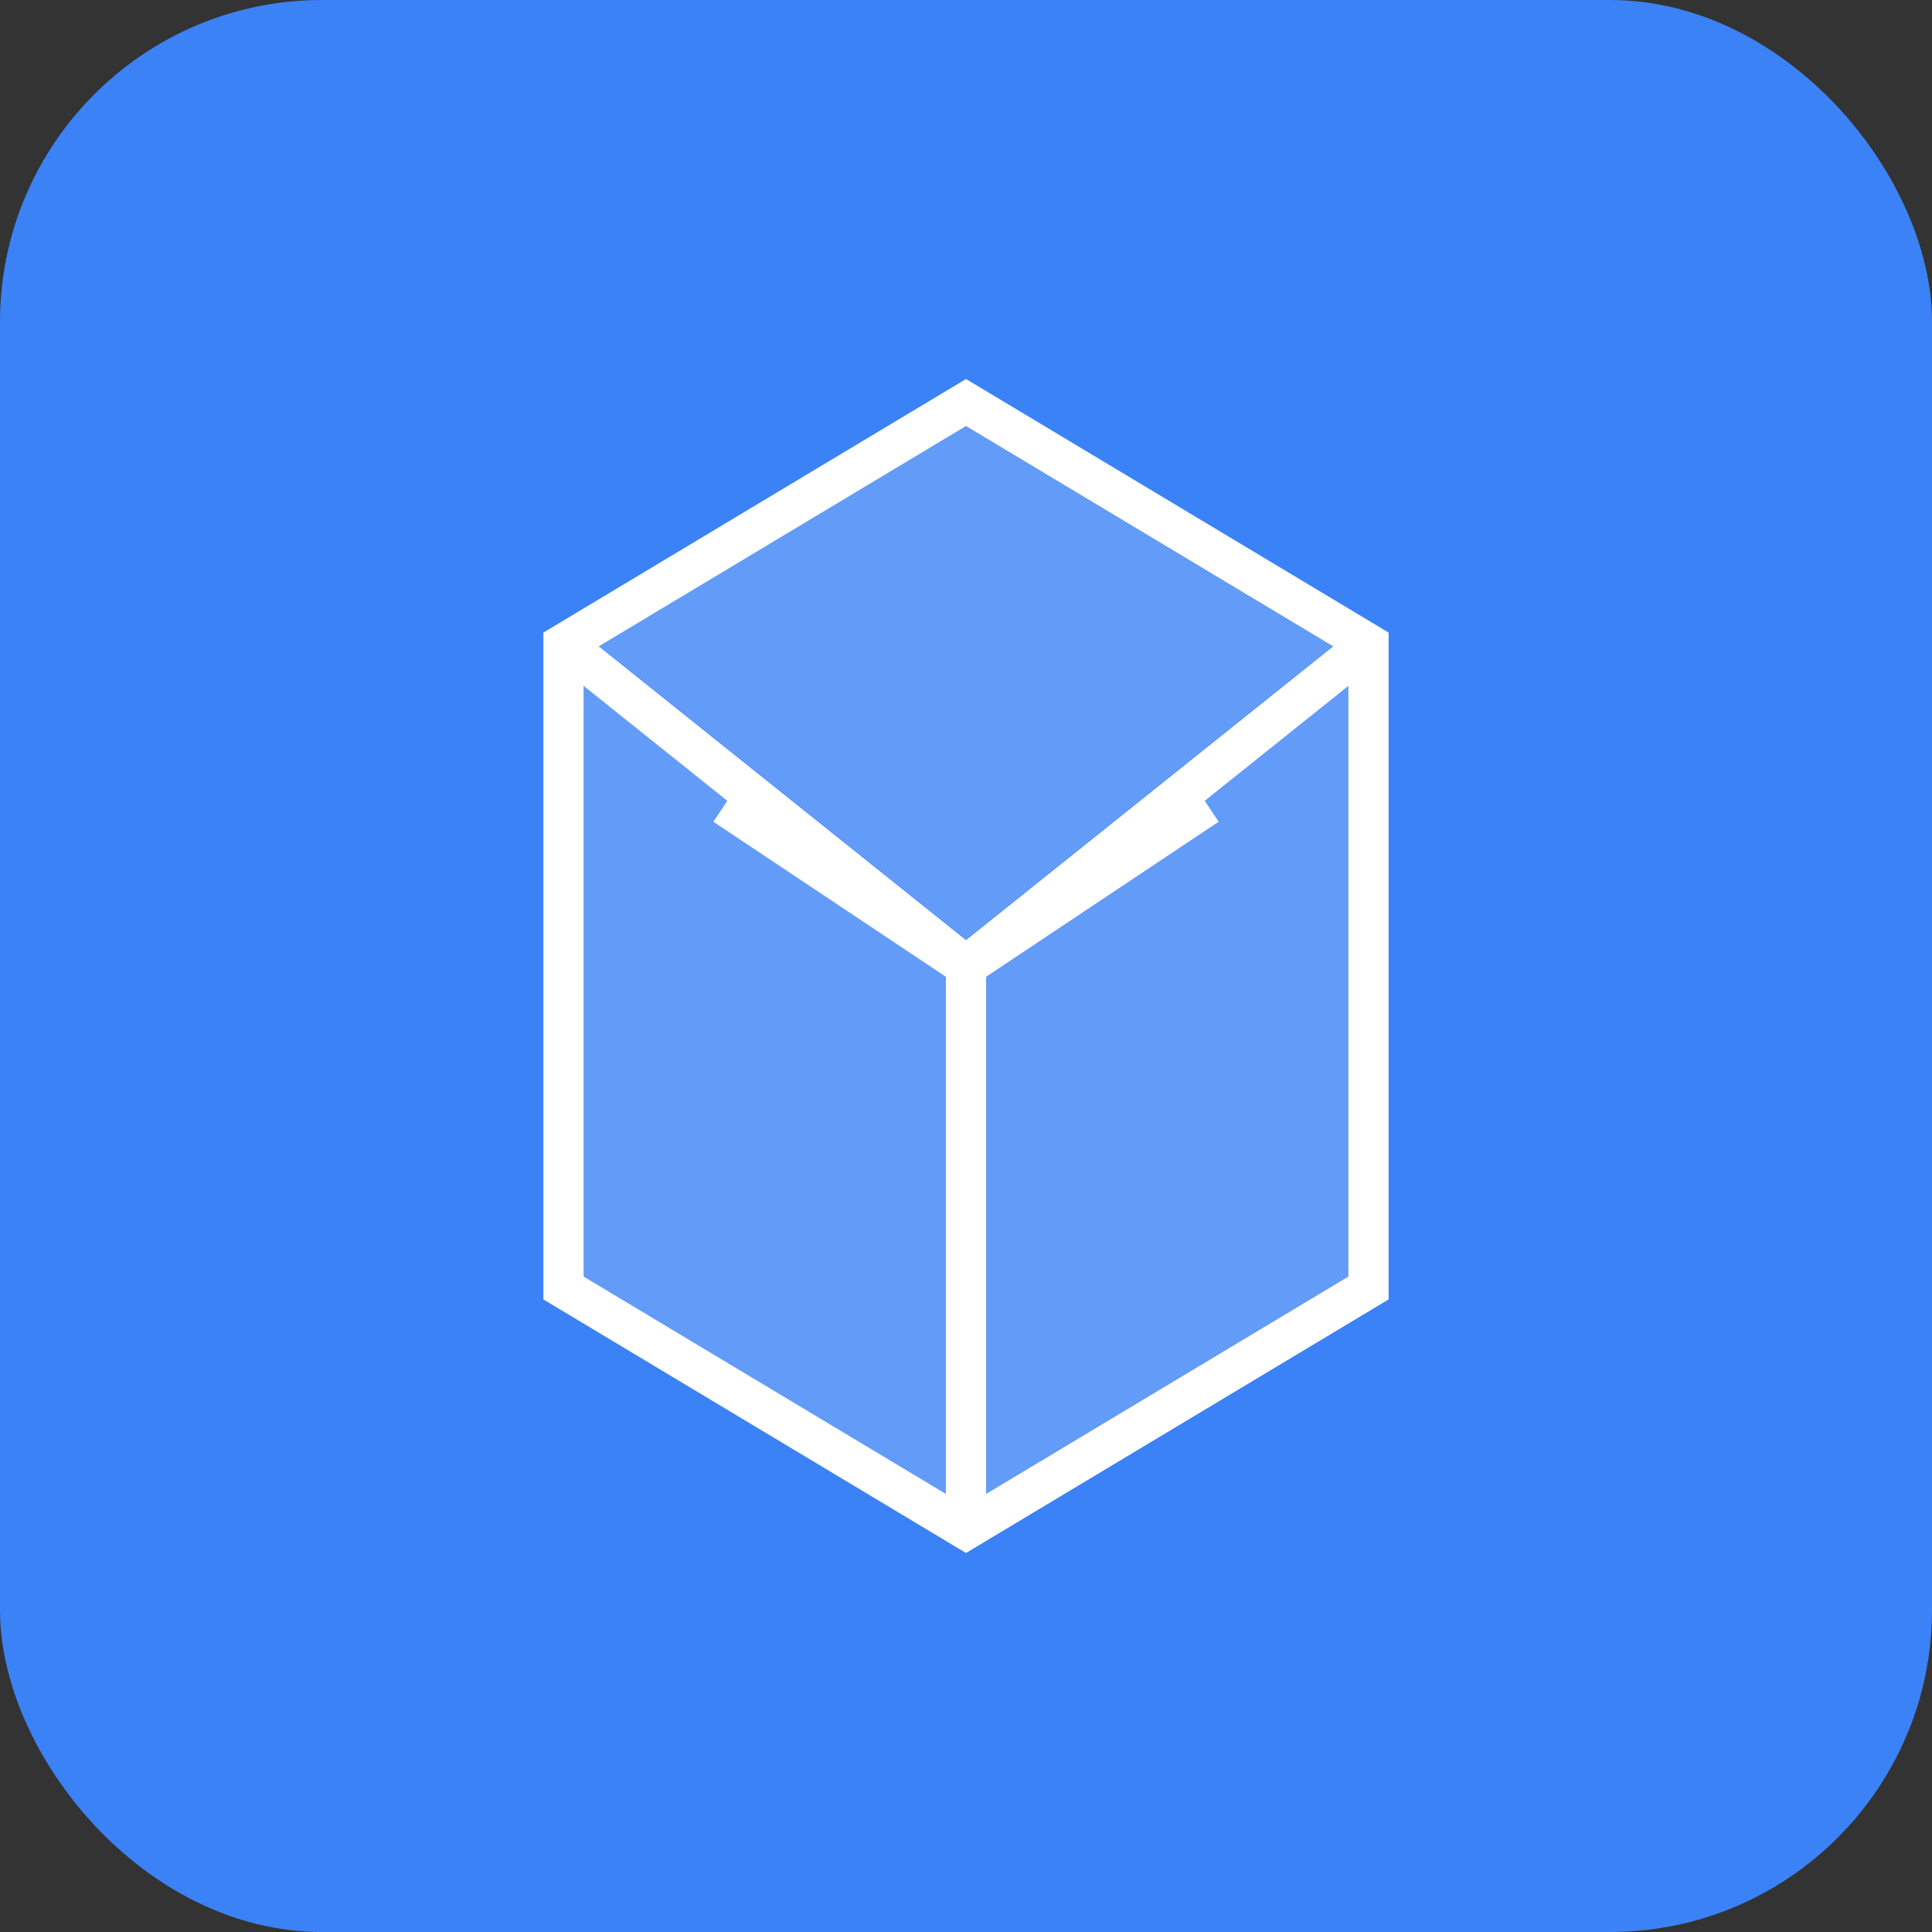
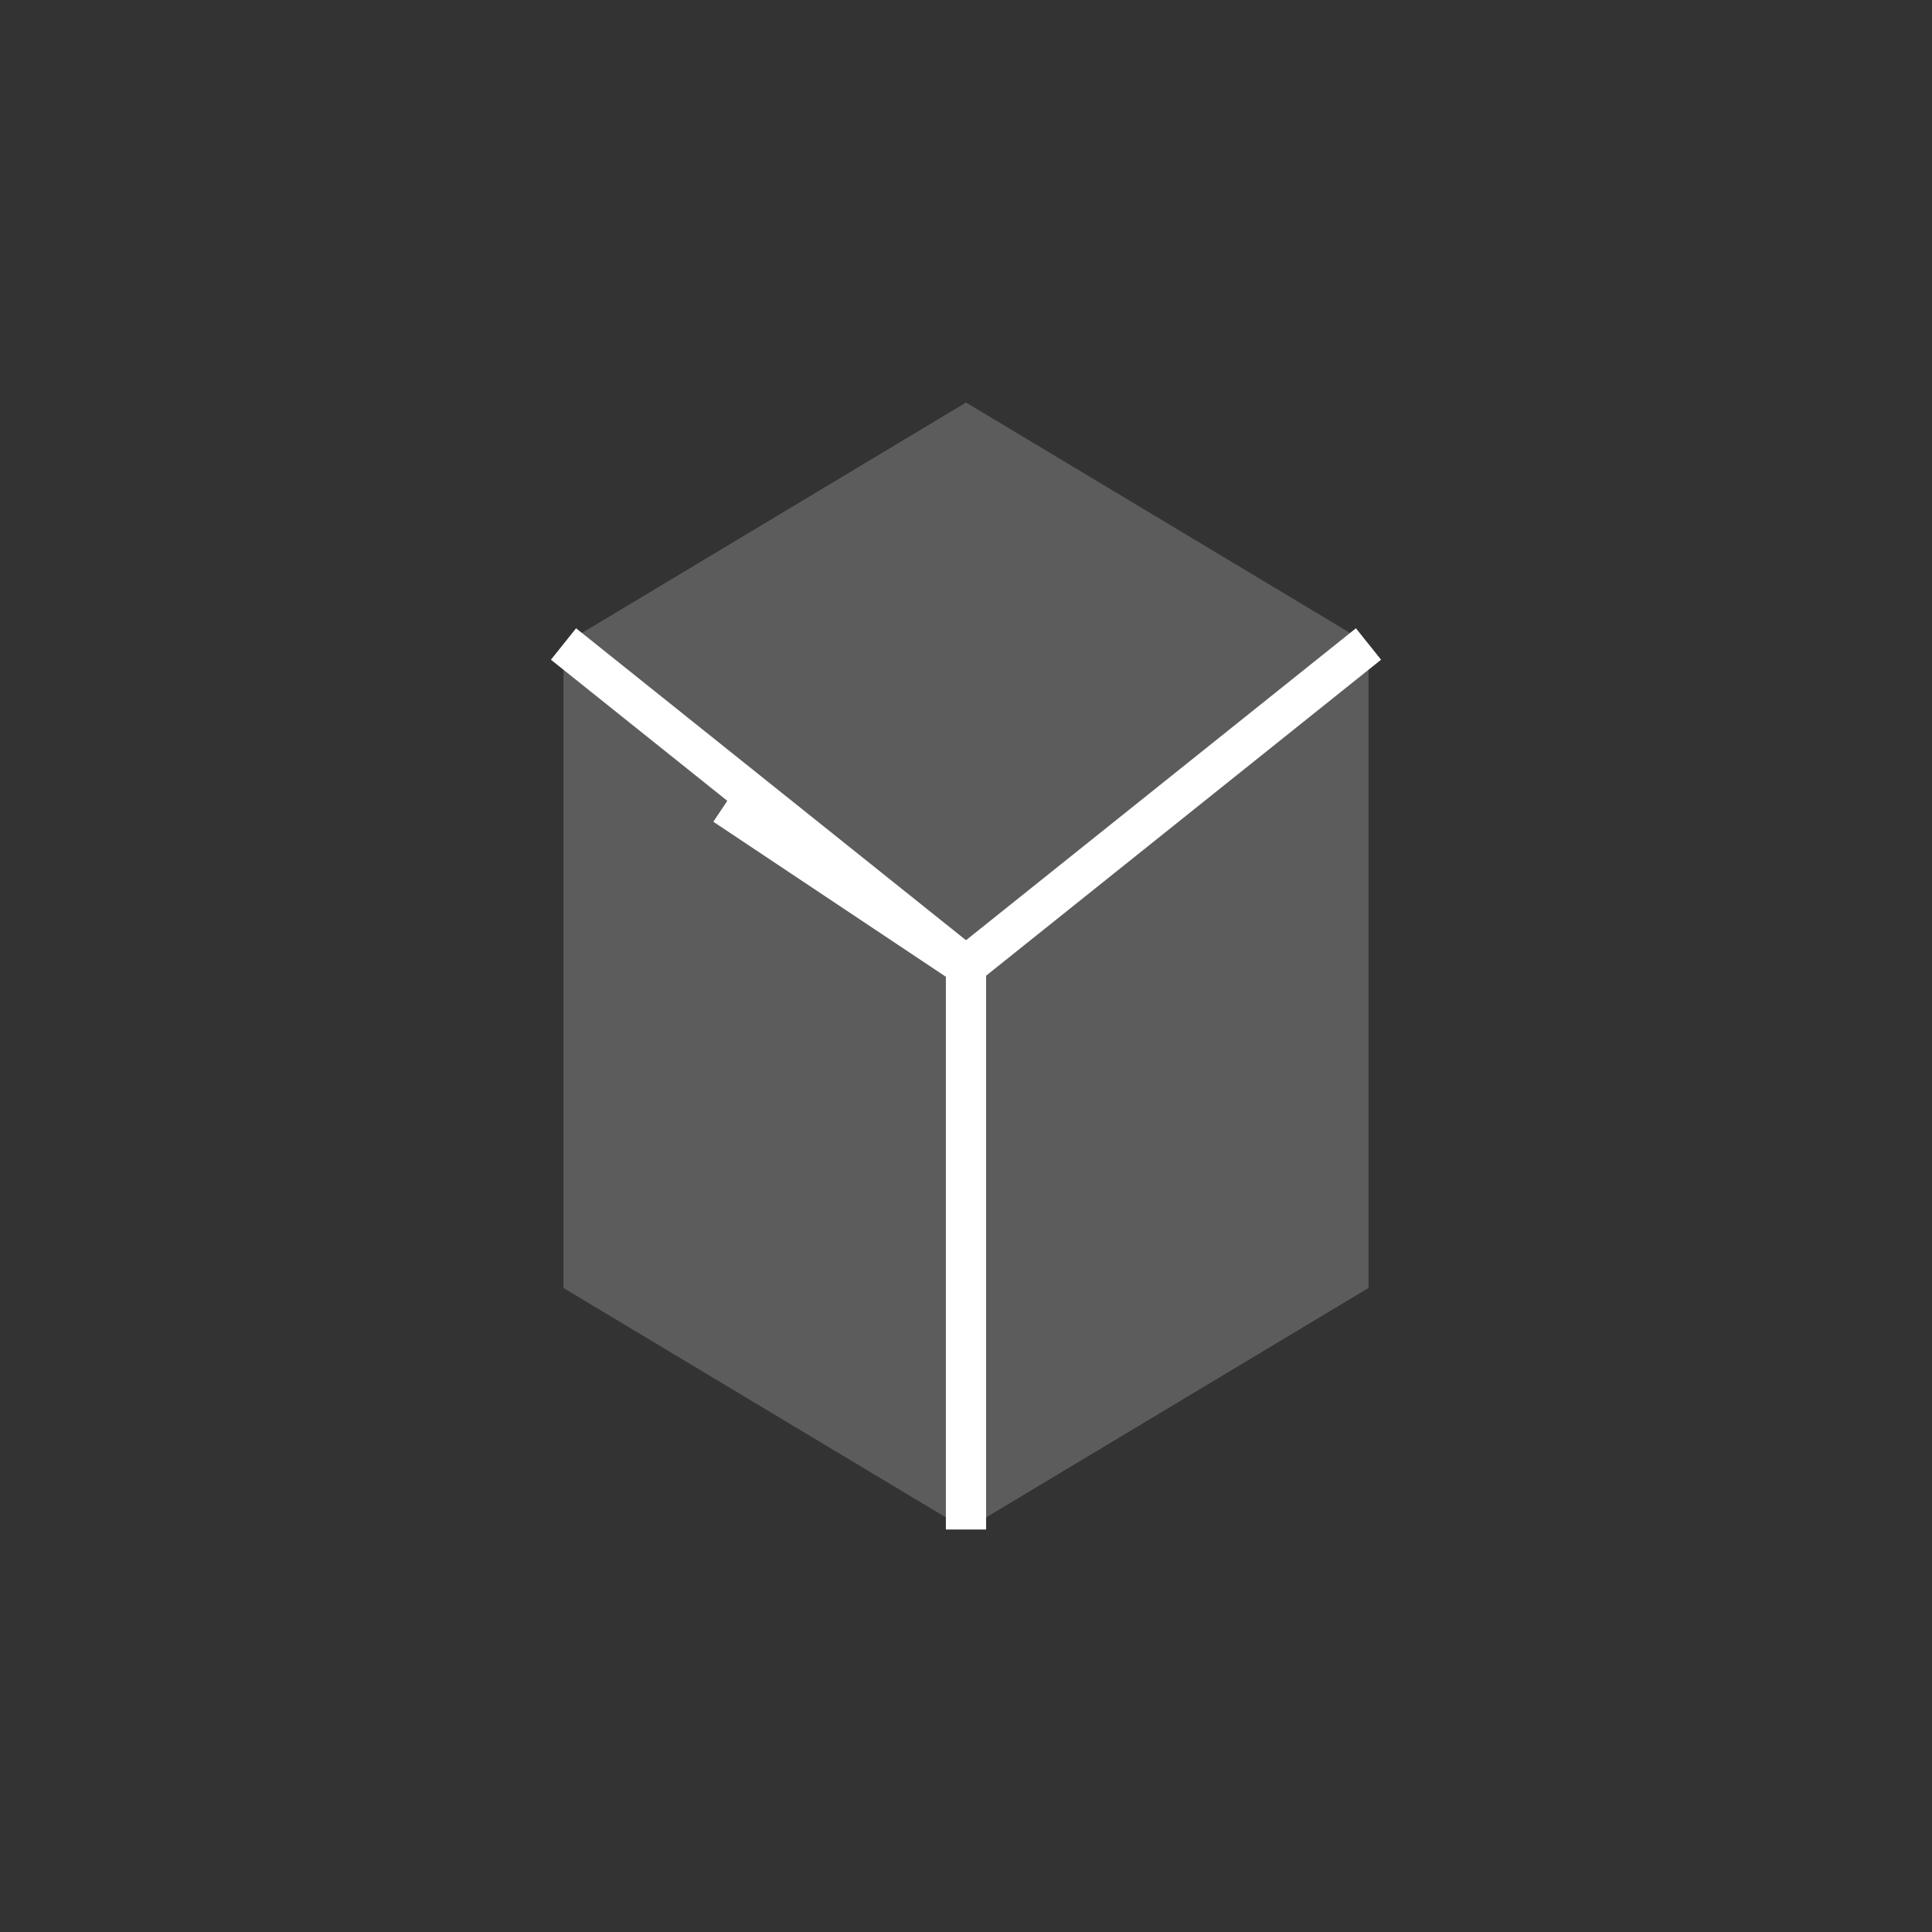
<svg xmlns="http://www.w3.org/2000/svg" width="48" height="48" viewBox="0 0 48 48" fill="none">
  <rect x="0" y="0" width="48" height="48" fill="#333333" stroke="none" />
-   <rect width="48" height="48" rx="8" fill="#3B82F6" />
  <path d="M24 10L34 16V32L24 38L14 32V16L24 10Z" fill="white" opacity="0.2" />
-   <path d="M24 10L34 16V32L24 38L14 32V16L24 10Z" stroke="white" strokeWidth="2" strokeLinecap="round" strokeLinejoin="round" />
  <path d="M24 38V24" stroke="white" strokeWidth="2" strokeLinecap="round" strokeLinejoin="round" />
  <path d="M34 16L24 24L14 16" stroke="white" strokeWidth="2" strokeLinecap="round" strokeLinejoin="round" />
  <path d="M18 20L24 24" stroke="white" strokeWidth="2" strokeLinecap="round" strokeLinejoin="round" />
-   <path d="M30 20L24 24" stroke="white" strokeWidth="2" strokeLinecap="round" strokeLinejoin="round" />
</svg>